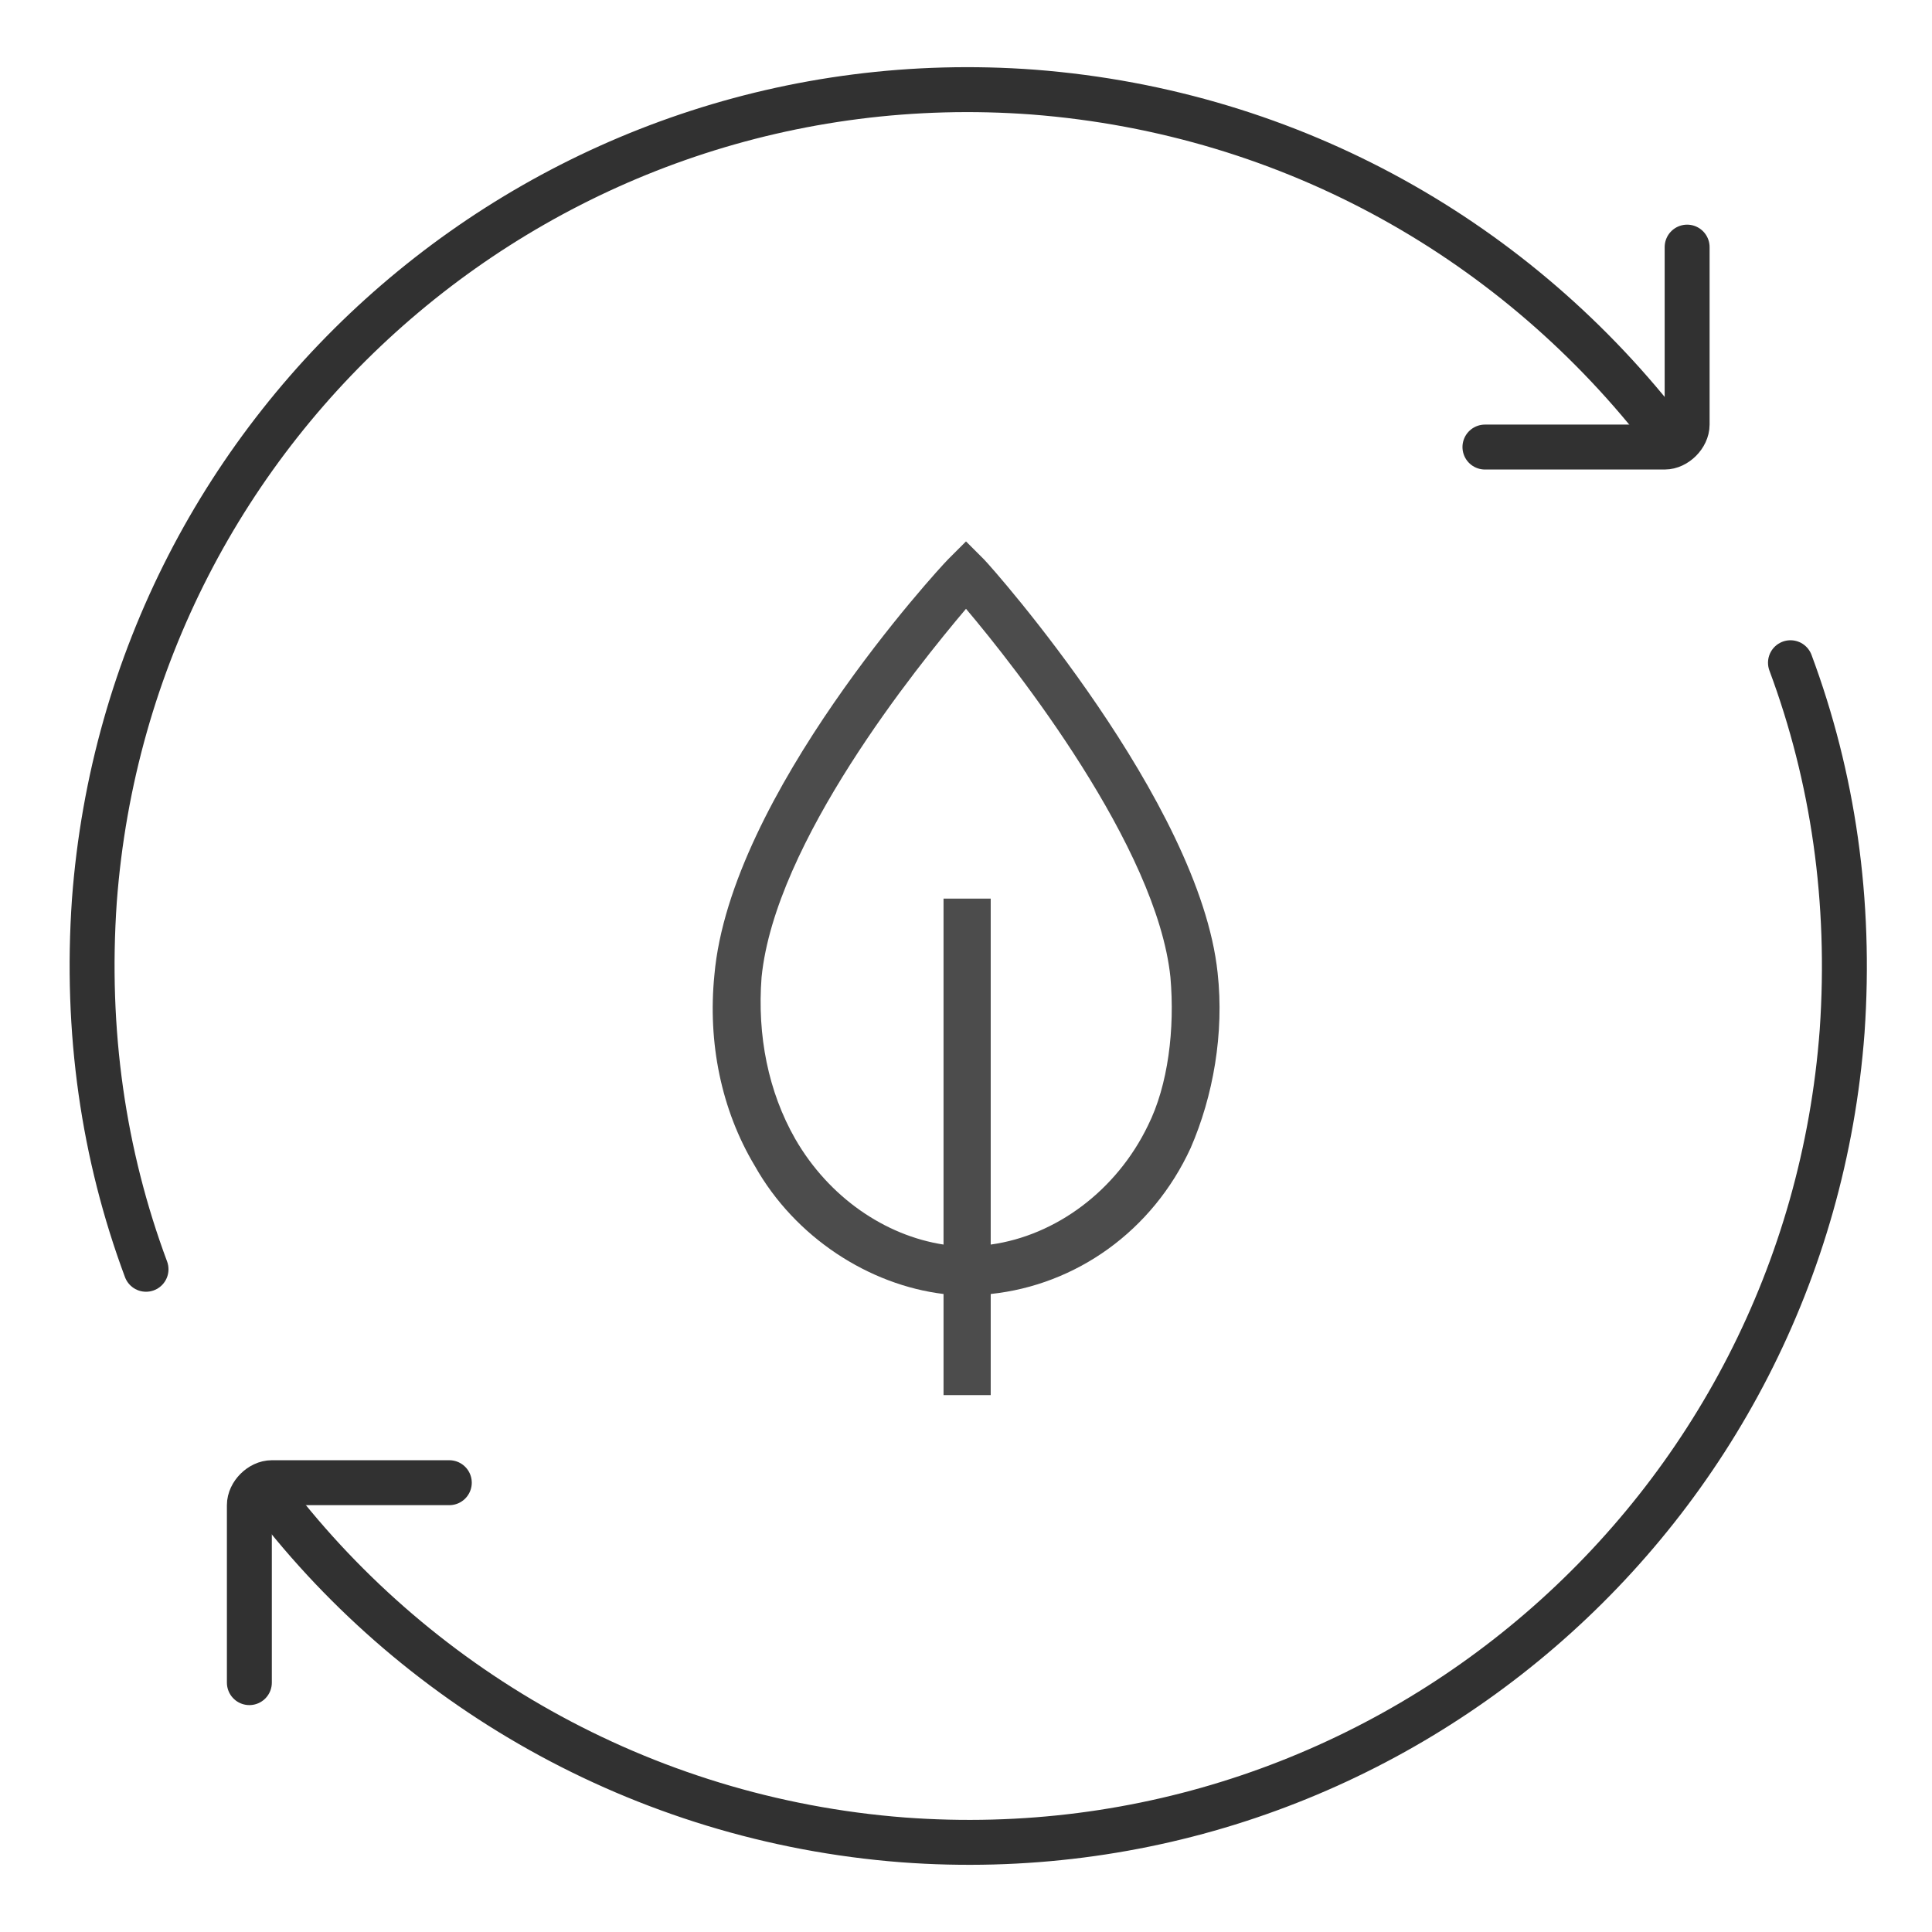
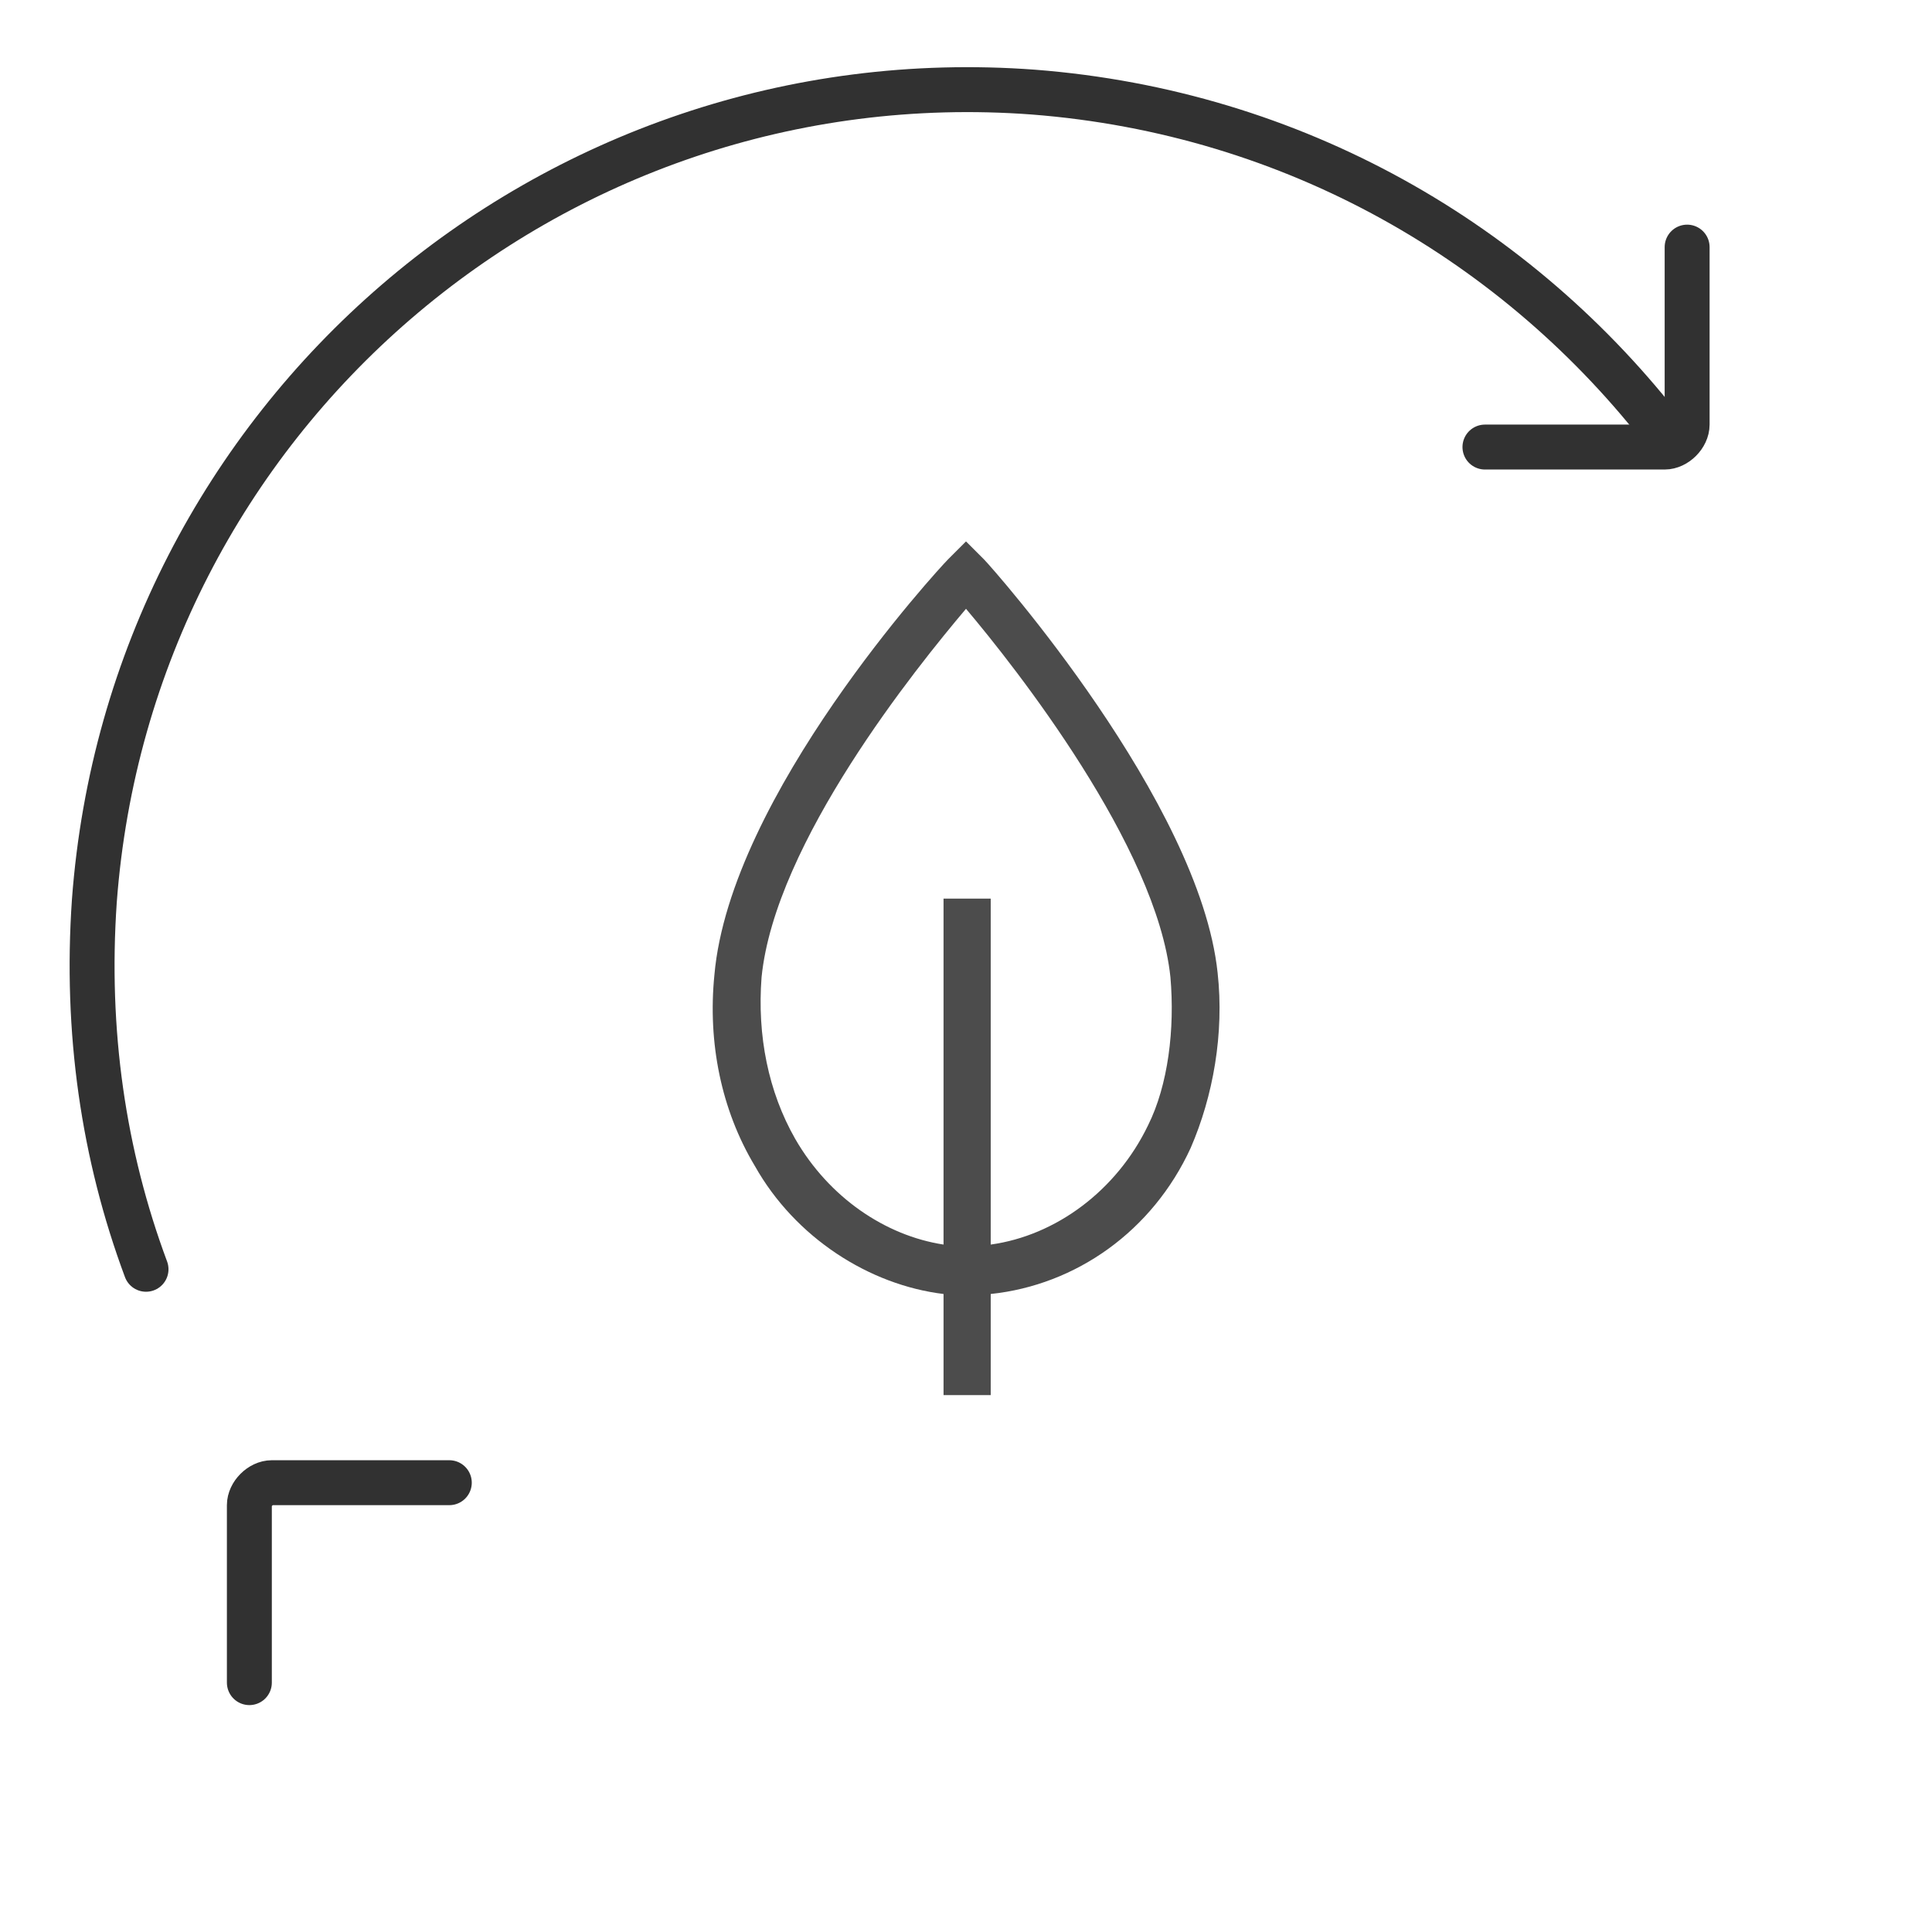
<svg xmlns="http://www.w3.org/2000/svg" version="1.1" id="Ebene_1" x="0px" y="0px" viewBox="-436 238 86 86" enable-background="new -436 238 86 86" xml:space="preserve">
  <g>
    <g>
      <g>
        <g transform="matrix(1,0,0,1,671,633)">
          <path vector-effect="none" fill="none" stroke="#313131" stroke-width="2" stroke-linecap="round" stroke-linejoin="round" d="      M-1100.5-338.5c-1.9-5.1-2.7-10.6-2.3-16.4c1.6-21.5,20.3-37.6,41.8-36c11.6,0.9,21.6,6.7,28.2,15.3" />
        </g>
        <g transform="matrix(1,0,0,1,671,633)">
          <path vector-effect="none" fill="none" stroke="#313131" stroke-width="2" stroke-linecap="round" stroke-linejoin="round" d="      M-1031.9-384v7.9c0,0.5-0.5,1-1,1h-8" />
        </g>
        <g transform="matrix(1,0,0,1,671,633)">
-           <path vector-effect="none" fill="none" stroke="#313131" stroke-width="2" stroke-linecap="round" stroke-linejoin="round" d="      M-1027.3-365.5c1.9,5.1,2.7,10.6,2.3,16.4c-1.6,21.5-20.3,37.6-41.8,36c-11.7-0.9-21.9-6.9-28.4-15.6" />
-         </g>
+           </g>
        <g transform="matrix(1,0,0,1,671,633)">
          <path vector-effect="none" fill="none" stroke="#313131" stroke-width="2" stroke-linecap="round" stroke-linejoin="round" d="      M-1095.9-320.1v-7.9c0-0.5,0.5-1,1-1h7.9" />
        </g>
      </g>
    </g>
    <path fill="#4C4C4C" d="M-381.8,281.3c-0.8-7.6-10-18-10.4-18.4l-0.8-0.8l-0.8,0.8c-0.4,0.4-9.7,10.5-10.4,18.5   c-0.3,3,0.3,6,1.8,8.5c1.8,3.2,5.1,5.3,8.4,5.7v4.5h2.1v-4.5c3.8-0.4,7.2-2.8,8.9-6.5C-382,286.8-381.5,284-381.8,281.3z    M-384.9,288.1c-1.4,2.9-4.1,4.9-7,5.3v-15.4h-2.1v15.4c-2.6-0.4-5.1-2.1-6.6-4.7c-1.2-2.1-1.7-4.6-1.5-7.2   c0.6-6,6.9-13.8,9.1-16.4c2.2,2.6,8.5,10.6,9.1,16.4C-383.7,283.8-384,286.3-384.9,288.1z" />
  </g>
</svg>